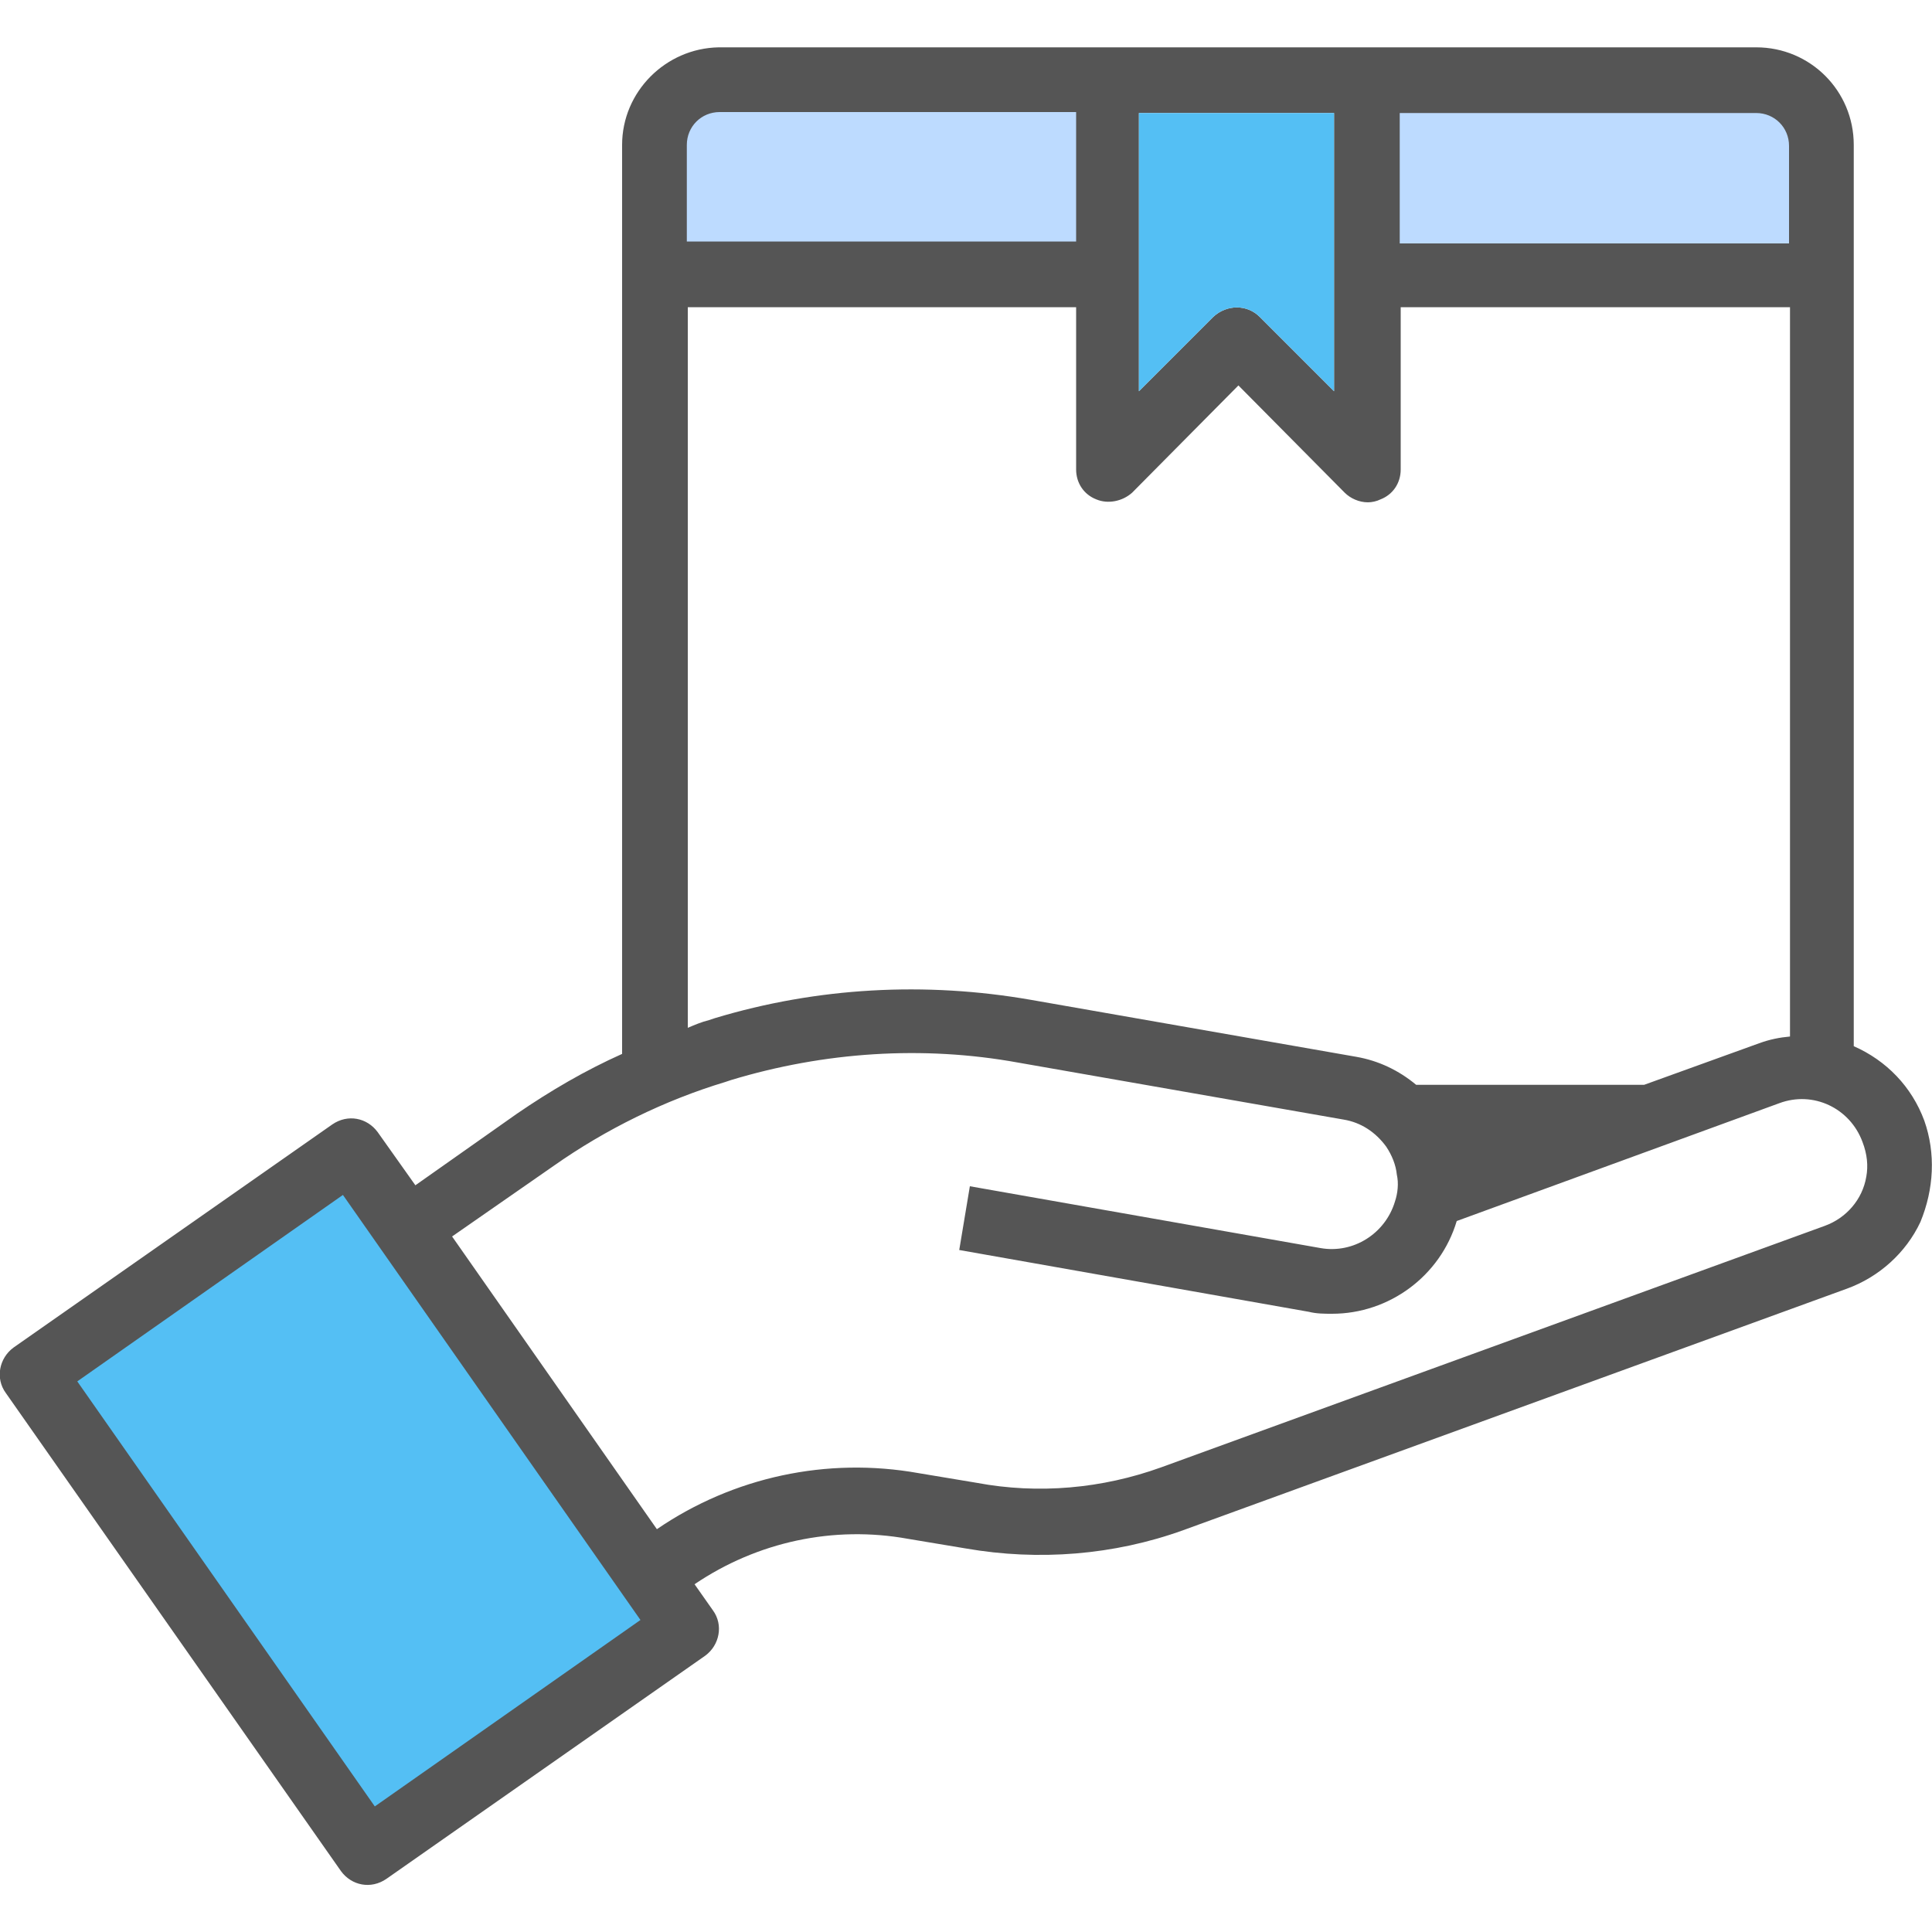
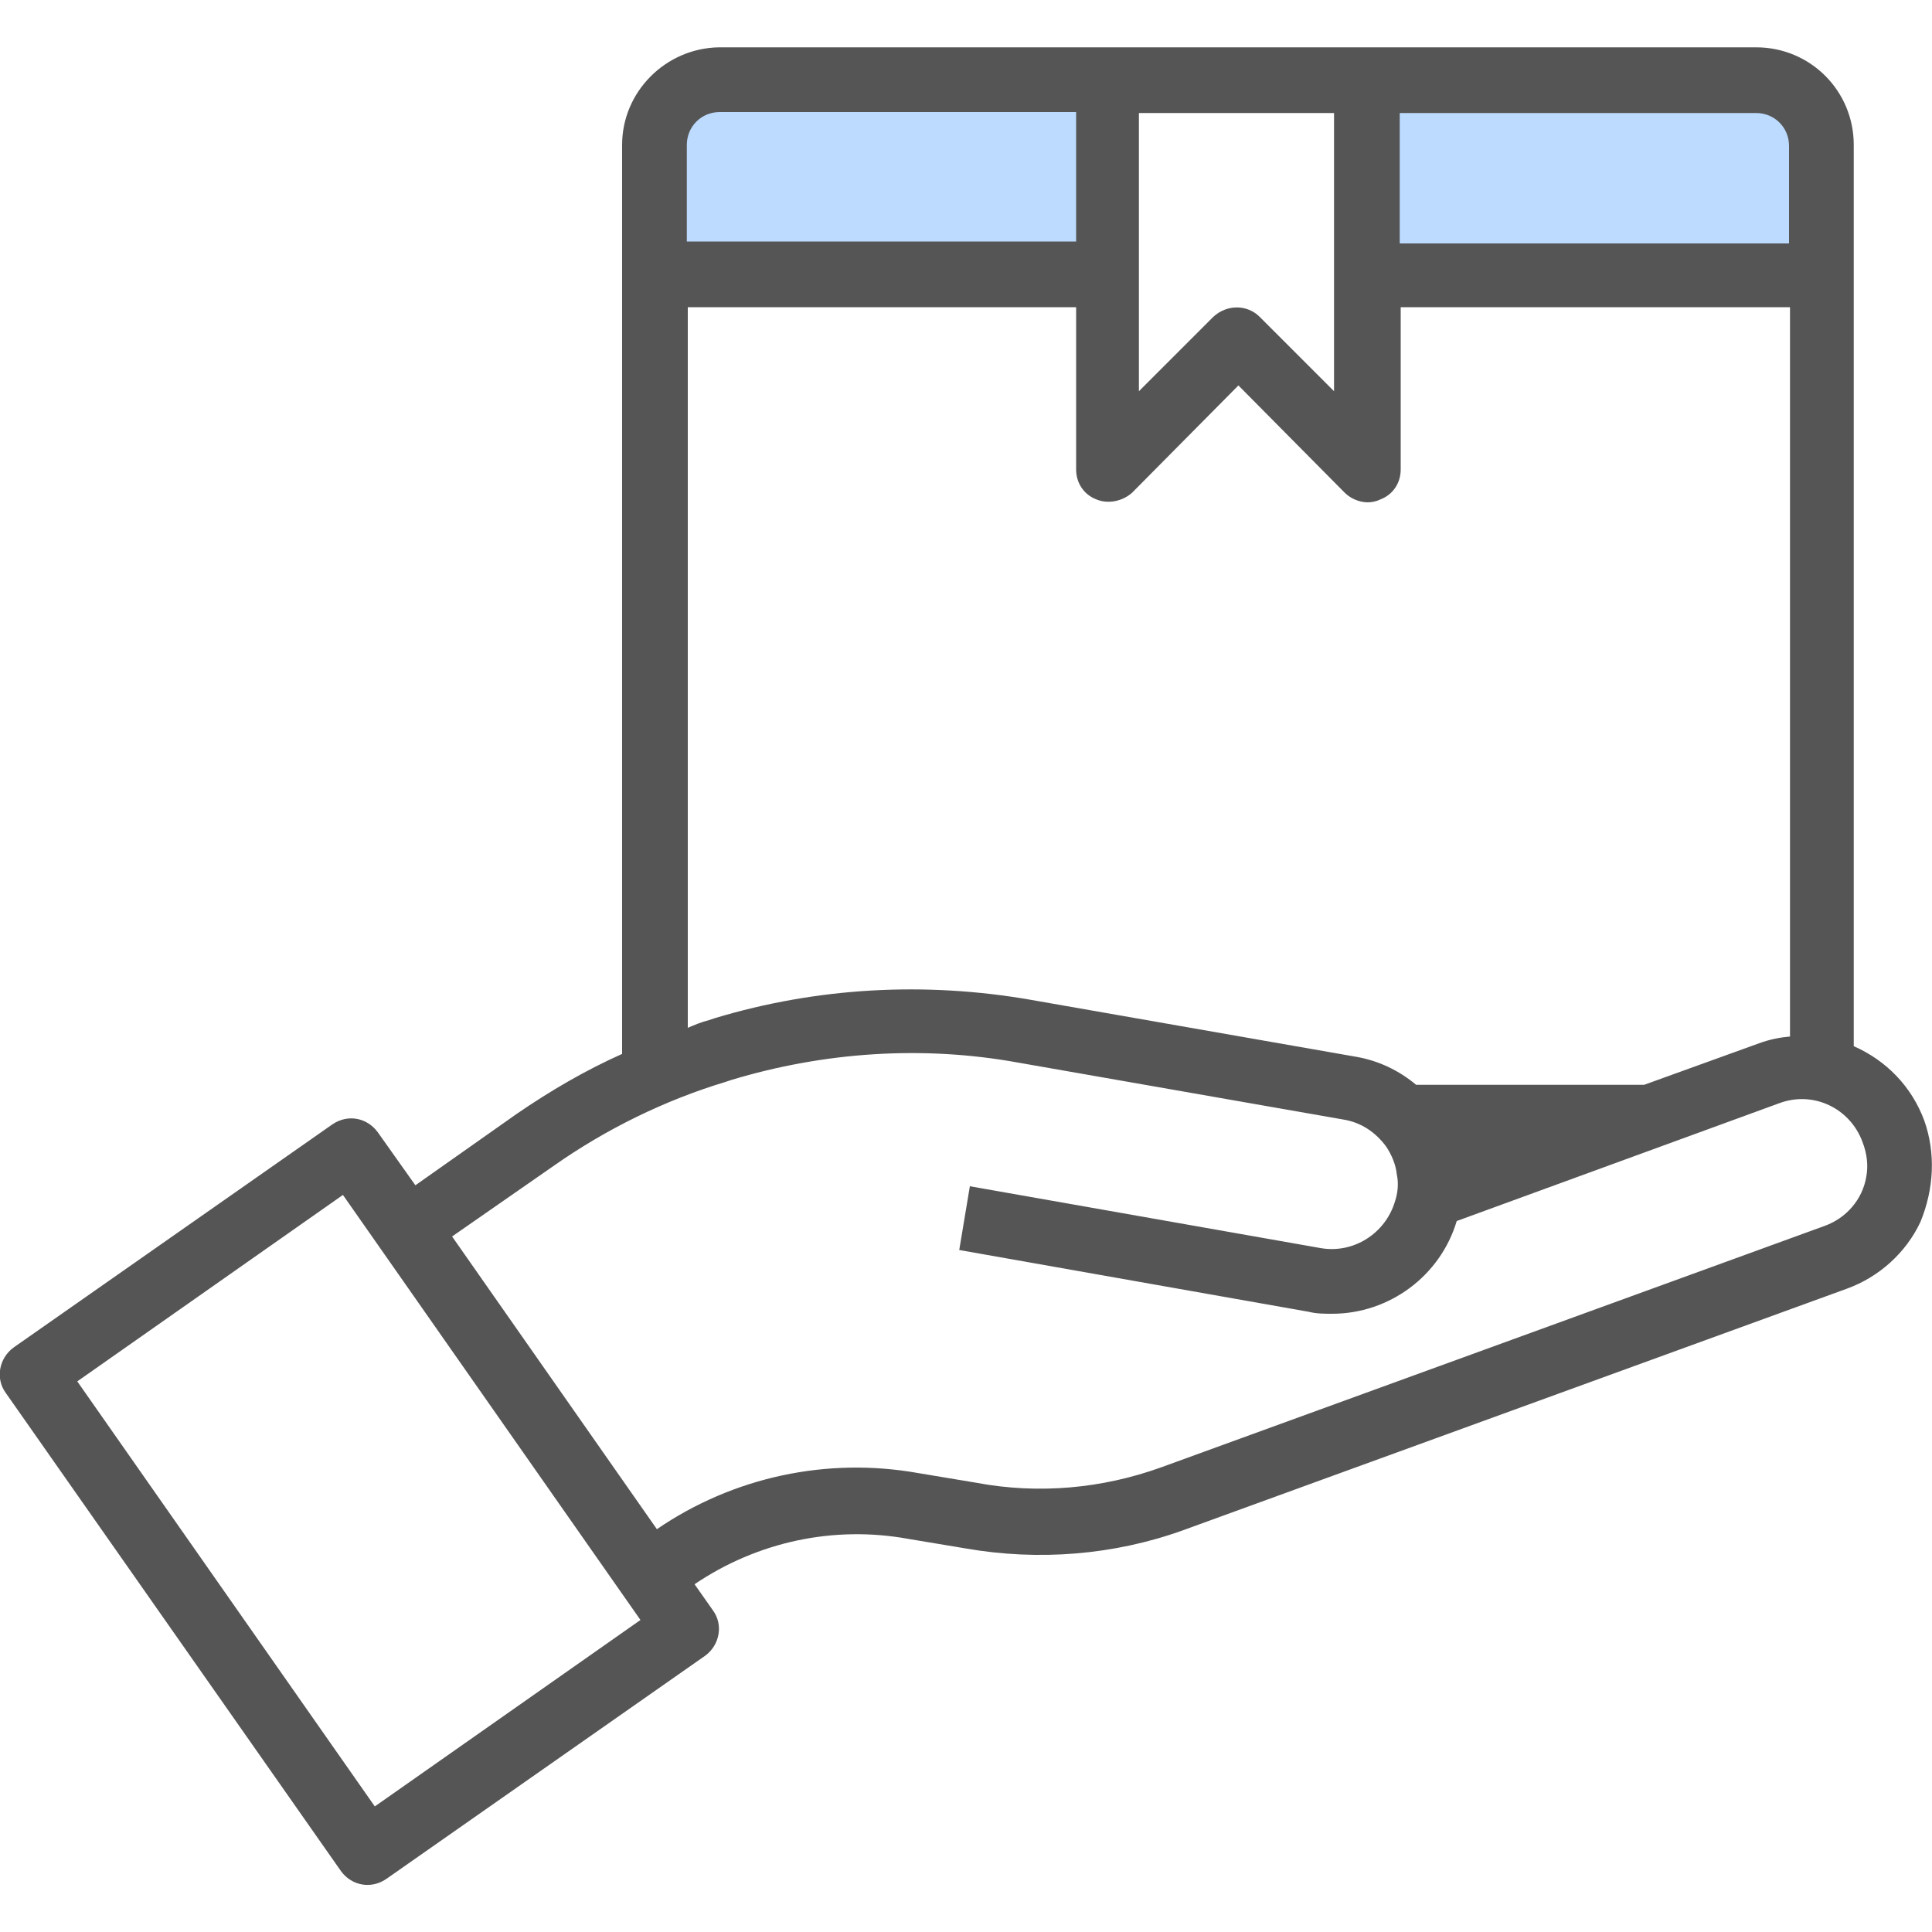
<svg xmlns="http://www.w3.org/2000/svg" version="1.1" id="Layer_1" x="0px" y="0px" viewBox="0 0 200 200" enable-background="new 0 0 200 200" xml:space="preserve">
  <g>
    <path fill="#BDDBFF" d="M188.5,15v13.4h-47V8.3h40.3C185.5,8.3,188.5,11.3,188.5,15L188.5,15z M188.5,15" />
    <path fill="#BDDBFF" d="M114.7,8.3v20.1h-47V15c0-3.7,3-6.7,6.7-6.7H114.7z M114.7,8.3" />
    <g>
-       <path fill="#54BFF4" d="M67.1,163.1l3.9,5.5l-33,23.1L3.3,142.2l33-23.1l5.8,8.3L67.1,163.1z M67.1,163.1" />
      <path fill="#555555" d="M199.2,116c-1.3-3.5-3.9-6.2-7.3-7.7V15c0-5.6-4.5-10.1-10.1-10.1H74.4C68.9,5,64.4,9.5,64.4,15v94.1    c-3.8,1.7-7.4,3.8-10.9,6.2l-10.5,7.4l-3.9-5.5c-1.1-1.5-3.1-1.9-4.7-0.8l-33,23.1c-1.5,1.1-1.9,3.2-0.8,4.7l34.7,49.5    c1.1,1.5,3.1,1.9,4.7,0.8l33-23.1c1.5-1.1,1.9-3.2,0.8-4.7l-1.9-2.7c6.5-4.4,14.4-6.1,22.1-4.7l6,1c7.5,1.3,15.3,0.7,22.5-1.9    l68.7-25c3.3-1.2,6.1-3.7,7.6-6.9C200.2,123.1,200.4,119.4,199.2,116L199.2,116z M144.9,11.7h36.9c1.9,0,3.4,1.5,3.4,3.4v10.1    h-40.3V11.7z M118,11.7h20.1v28.8l-7.7-7.7c-1.3-1.3-3.4-1.3-4.8,0l-7.7,7.7V11.7z M71.1,15c0-1.9,1.5-3.4,3.4-3.4h36.9v13.4H71.1    V15z M71.1,31.8h40.3v16.8c0,1.4,0.8,2.6,2.1,3.1c1.2,0.5,2.7,0.2,3.7-0.7l11-11.1l11,11.1c0.6,0.6,1.5,1,2.4,1    c0.4,0,0.9-0.1,1.3-0.3c1.3-0.5,2.1-1.7,2.1-3.1V31.8h40.3v75.5c-1.1,0.1-2.1,0.3-3.2,0.7l-11.9,4.3h-23.6    c-1.8-1.5-3.9-2.5-6.2-2.9l-33.7-5.9c-10.9-1.9-22.1-1.3-32.7,1.9l-0.6,0.2c-0.8,0.2-1.5,0.5-2.2,0.8V31.8z M38.8,187L8,143    l27.5-19.3l30.8,44L38.8,187z M193.2,121.8c-0.4,2.4-2.1,4.3-4.3,5.1l-68.7,25c-6.1,2.2-12.7,2.8-19.1,1.6l-6-1    c-9.5-1.7-19.2,0.4-27.1,5.8l-21.2-30.3l10.5-7.3c5.4-3.8,11.5-6.8,17.8-8.7l0.6-0.2c9.6-2.9,19.8-3.6,29.7-1.8l33.7,5.9    c1.8,0.3,3.3,1.3,4.4,2.8c0.6,0.9,1,1.9,1.1,2.9c0.2,0.9,0.1,1.9-0.2,2.8c-1,3.3-4.3,5.4-7.7,4.8l-36.3-6.4l-1.1,6.6l36.2,6.4    c0.8,0.2,1.6,0.2,2.4,0.2c5.9,0,11.2-3.9,12.9-9.6l33.4-12.2c3.5-1.3,7.3,0.5,8.6,4C193.3,119.5,193.4,120.7,193.2,121.8    L193.2,121.8z M193.2,121.8" />
    </g>
  </g>
-   <path fill="#54BFF4" d="M118,11.7h20.1v28.8l-7.7-7.7c-1.3-1.3-3.4-1.3-4.8,0l-7.7,7.7V11.7z" />
</svg>